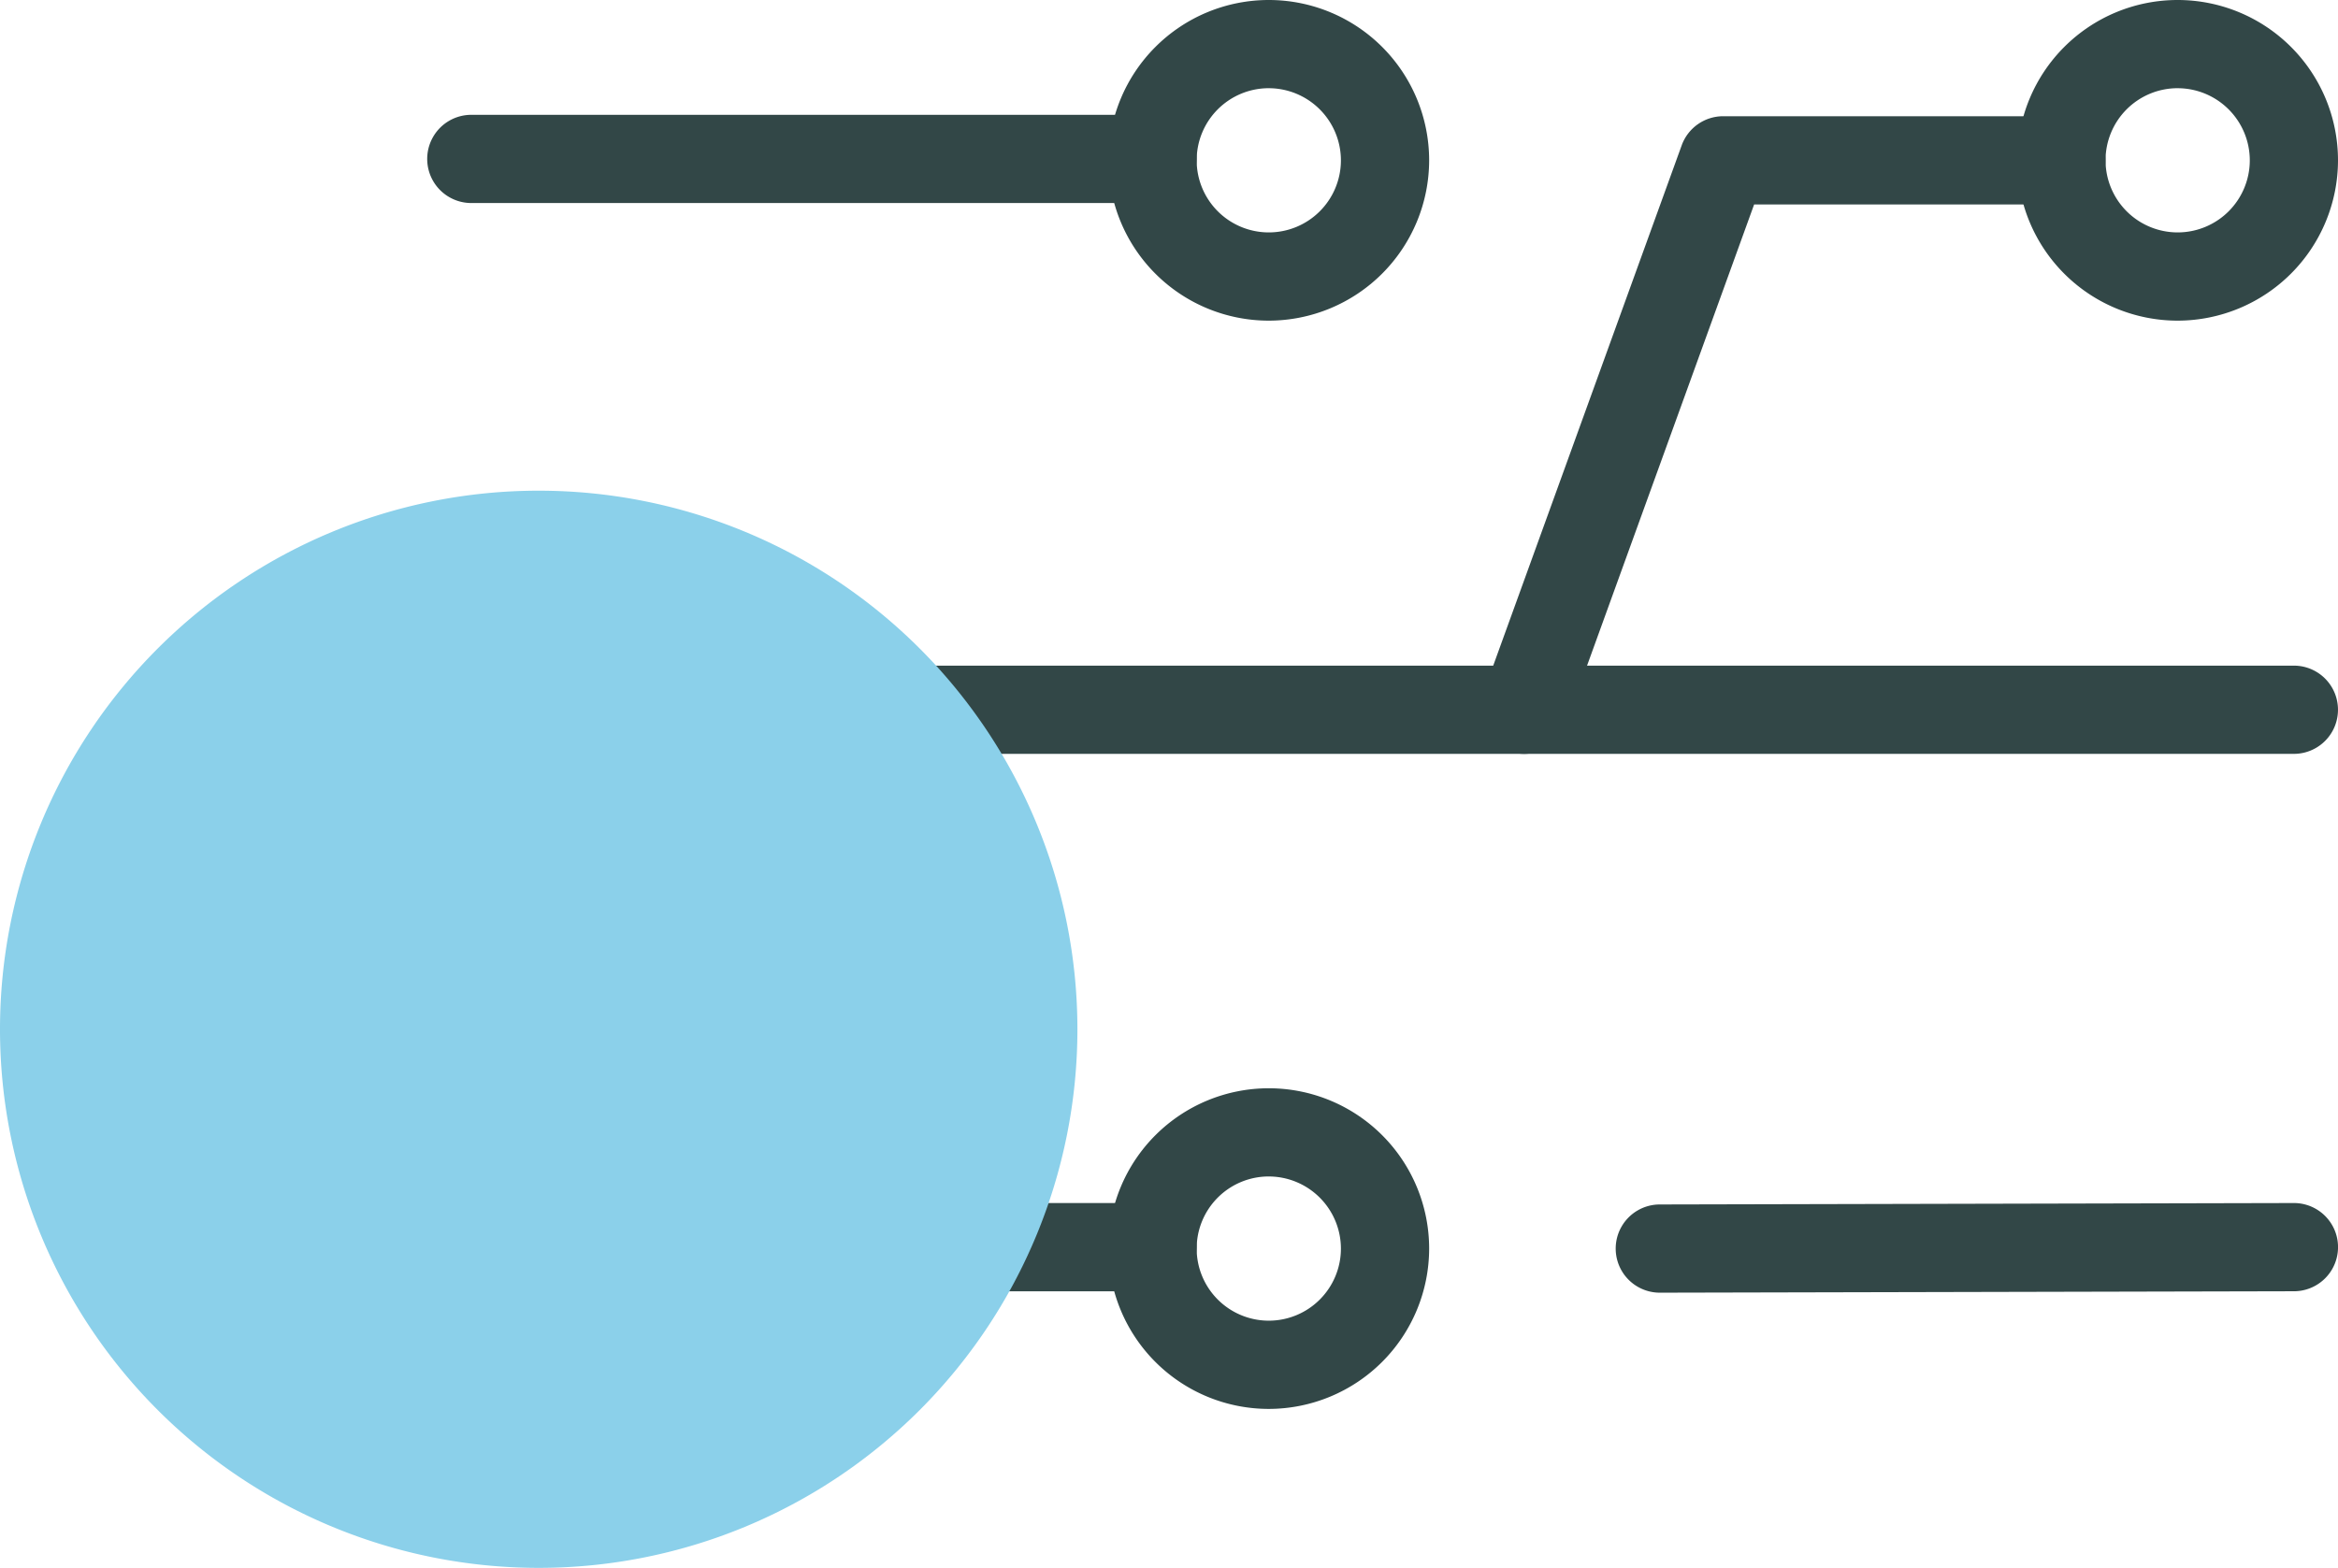
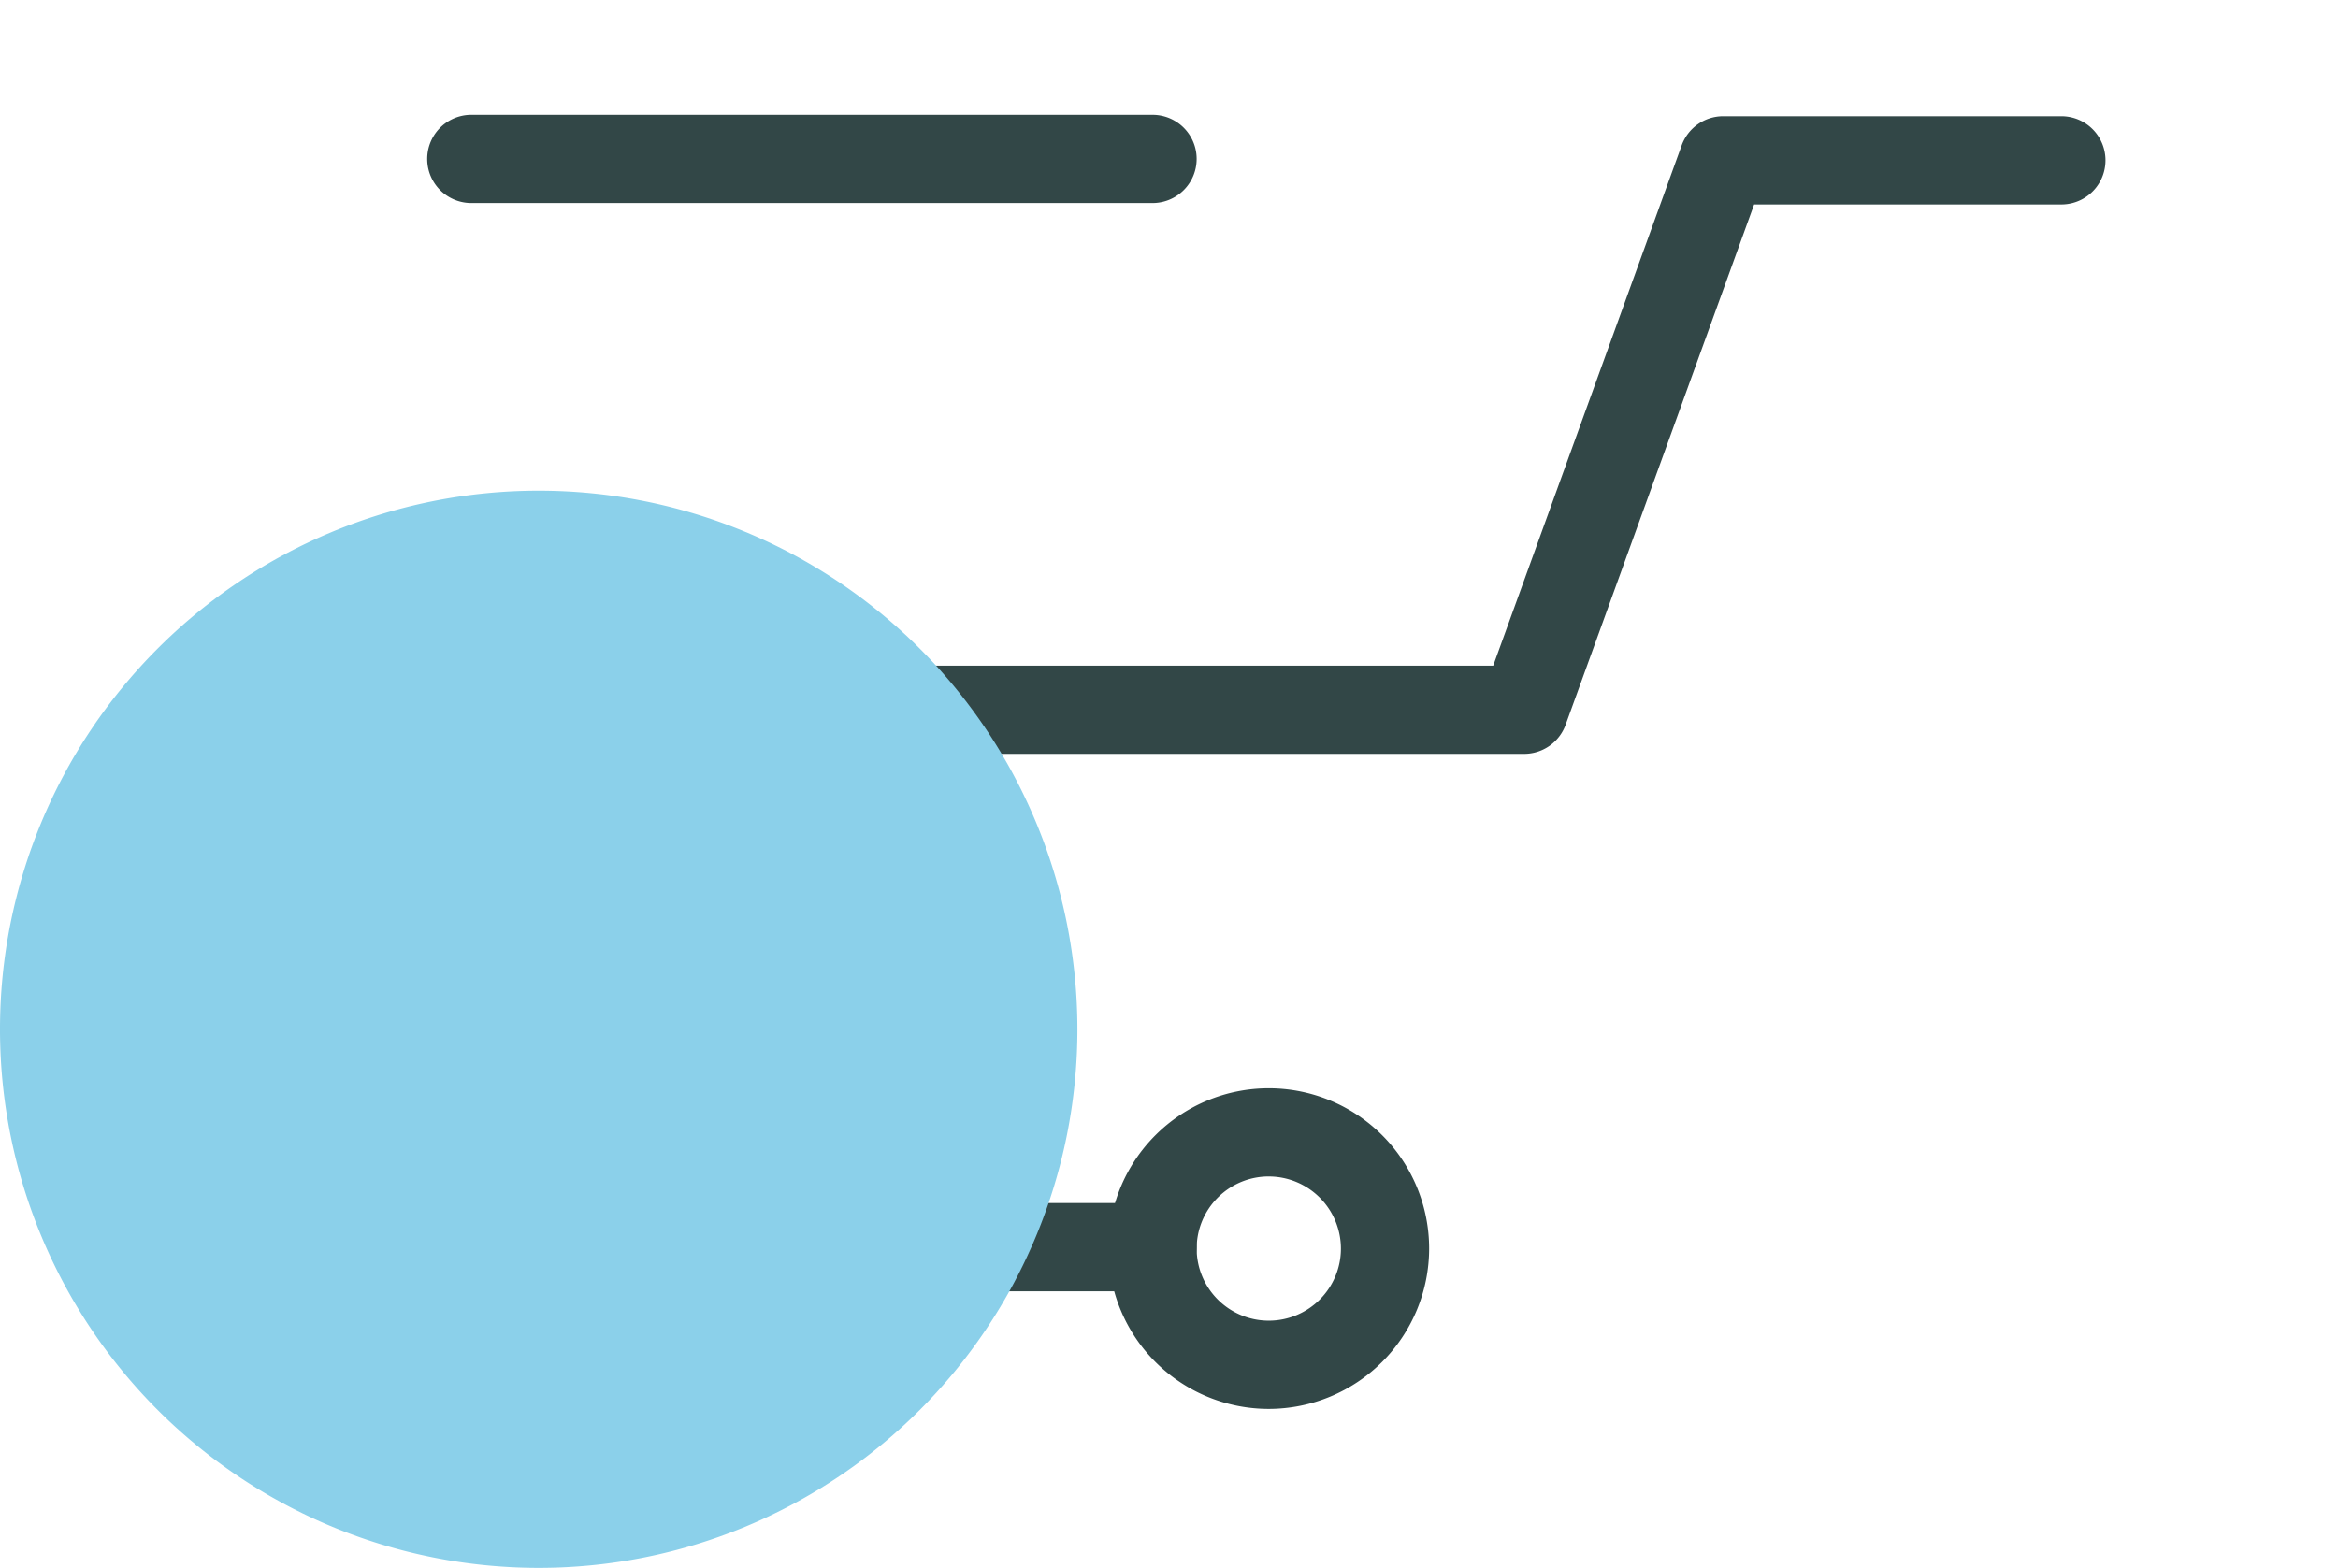
<svg xmlns="http://www.w3.org/2000/svg" width="99.552" height="66.774" viewBox="0 0 99.552 66.774">
  <g id="Groupe_351" data-name="Groupe 351" transform="translate(0)">
    <g id="Groupe_342" data-name="Groupe 342" transform="translate(18.191 4.89)">
      <path id="Tracé_81" data-name="Tracé 81" d="M2185.384,1278.438h-29.006a1.878,1.878,0,0,1,0-3.757h29.006a1.878,1.878,0,1,1,0,3.757Z" transform="translate(-2154.5 -1274.681)" fill="#324747" />
    </g>
    <g id="Groupe_343" data-name="Groupe 343" transform="translate(18.191 4.95)">
      <path id="Tracé_82" data-name="Tracé 82" d="M2201.207,1301.916h-44.829a1.878,1.878,0,0,1,0-3.757h43.512l8.026-22.161a1.879,1.879,0,0,1,1.767-1.238h14.4a1.878,1.878,0,1,1,0,3.757H2211l-8.027,22.161A1.879,1.879,0,0,1,2201.207,1301.916Z" transform="translate(-2154.5 -1274.76)" fill="#324747" />
    </g>
    <g id="Groupe_344" data-name="Groupe 344" transform="translate(47.197)">
-       <path id="Tracé_83" data-name="Tracé 83" d="M2199.934,1281.828a6.828,6.828,0,1,1,6.828-6.828A6.836,6.836,0,0,1,2199.934,1281.828Zm0-9.9a3.071,3.071,0,1,0,3.071,3.071A3.075,3.075,0,0,0,2199.934,1271.929Z" transform="translate(-2193.106 -1268.172)" fill="#324747" />
-     </g>
+       </g>
    <g id="Groupe_345" data-name="Groupe 345" transform="translate(85.896)">
-       <path id="Tracé_84" data-name="Tracé 84" d="M2251.44,1281.828a6.828,6.828,0,1,1,6.828-6.828A6.836,6.836,0,0,1,2251.44,1281.828Zm0-9.9a3.071,3.071,0,1,0,3.072,3.071A3.075,3.075,0,0,0,2251.44,1271.929Z" transform="translate(-2244.612 -1268.172)" fill="#324747" />
-     </g>
+       </g>
    <g id="Groupe_346" data-name="Groupe 346" transform="translate(18.191 51.237)">
      <path id="Tracé_85" data-name="Tracé 85" d="M2185.384,1340.124h-29.006a1.878,1.878,0,0,1,0-3.757h29.006a1.878,1.878,0,1,1,0,3.757Z" transform="translate(-2154.5 -1336.367)" fill="#324747" />
    </g>
    <g id="Groupe_347" data-name="Groupe 347" transform="translate(68.797 51.237)">
-       <path id="Tracé_86" data-name="Tracé 86" d="M2223.732,1340.184a1.878,1.878,0,0,1,0-3.757l27-.061h0a1.878,1.878,0,0,1,0,3.757l-27,.061Z" transform="translate(-2221.854 -1336.367)" fill="#324747" />
-     </g>
+       </g>
    <g id="Groupe_348" data-name="Groupe 348" transform="translate(47.197 46.348)">
      <path id="Tracé_87" data-name="Tracé 87" d="M2199.934,1343.516a6.828,6.828,0,1,1,6.828-6.828A6.836,6.836,0,0,1,2199.934,1343.516Zm0-9.9a3.071,3.071,0,1,0,3.071,3.071A3.075,3.075,0,0,0,2199.934,1333.617Z" transform="translate(-2193.106 -1329.86)" fill="#324747" />
    </g>
    <g id="Groupe_349" data-name="Groupe 349" transform="translate(63.02 28.349)">
-       <path id="Tracé_88" data-name="Tracé 88" d="M2248.819,1309.661h-32.775a1.878,1.878,0,0,1,0-3.757h32.775a1.878,1.878,0,1,1,0,3.757Z" transform="translate(-2214.166 -1305.904)" fill="#324747" />
-     </g>
+       </g>
    <g id="Groupe_350" data-name="Groupe 350" transform="translate(0 20.898)" style="mix-blend-mode: multiply;isolation: isolate">
      <path id="Tracé_89" data-name="Tracé 89" d="M2153.228,1341.862a22.938,22.938,0,1,0-22.94-22.94,22.941,22.941,0,0,0,22.94,22.94" transform="translate(-2130.288 -1295.986)" fill="#8bd0ea" />
    </g>
  </g>
</svg>